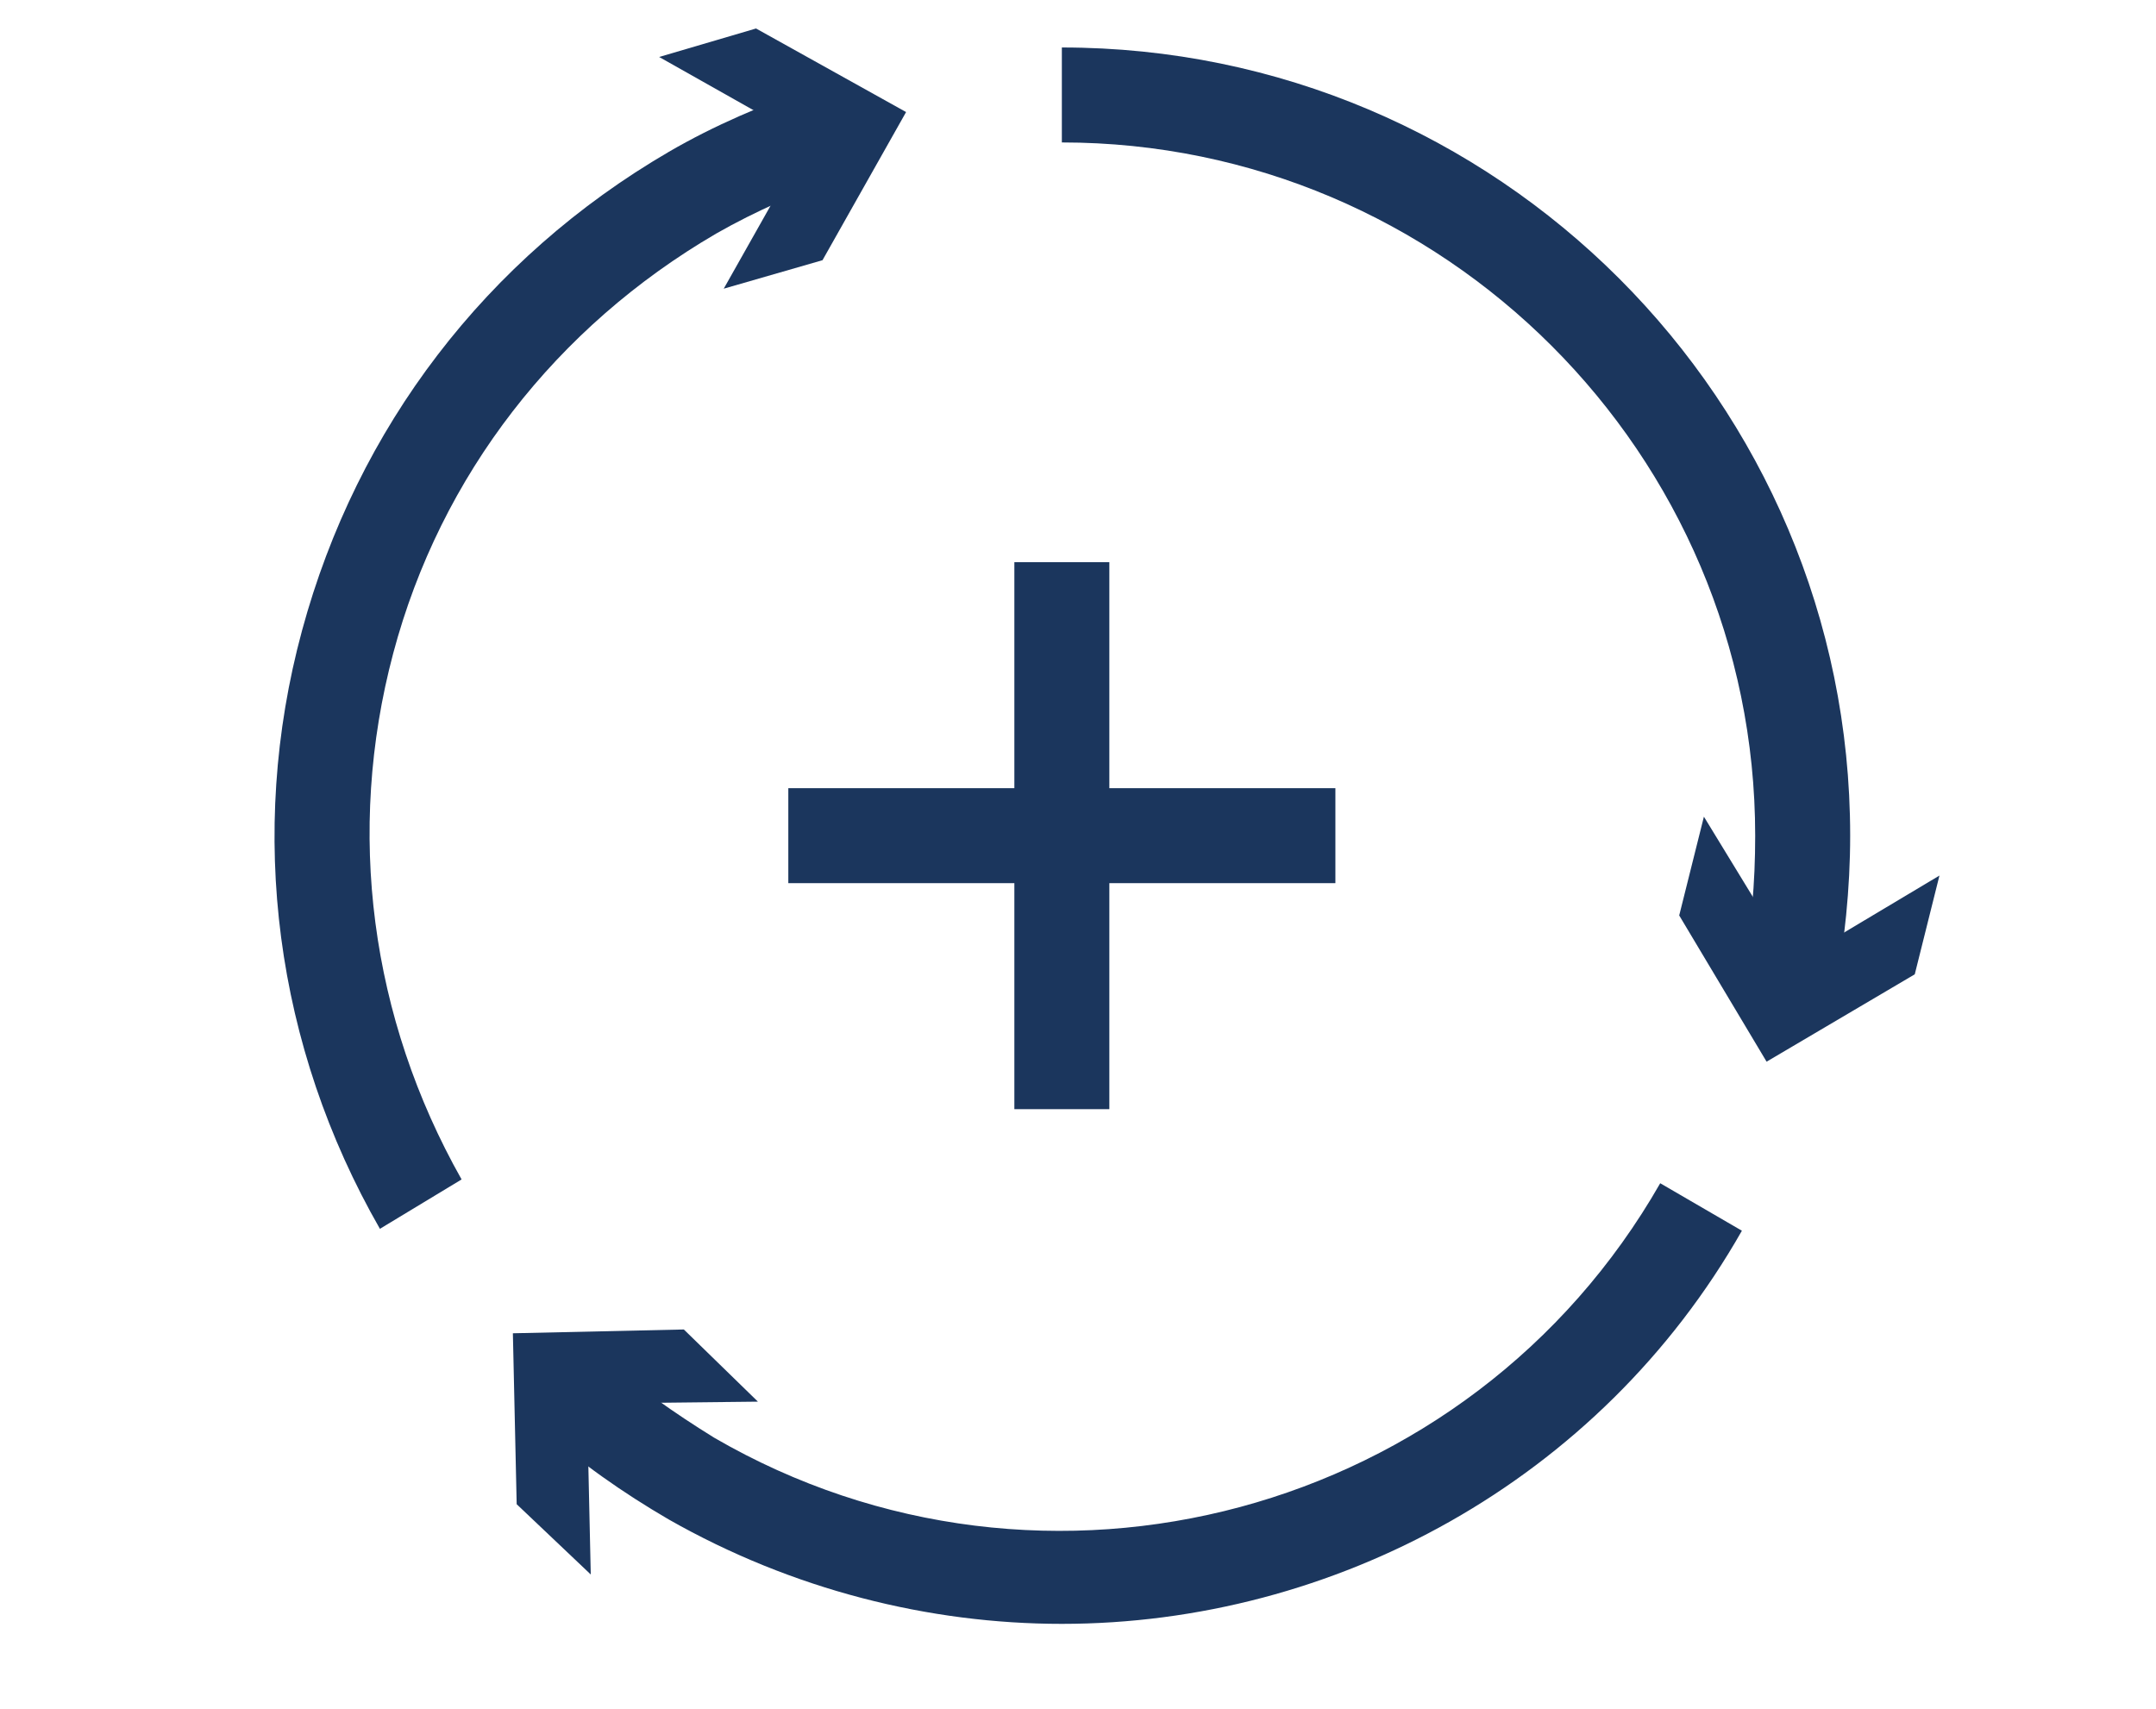
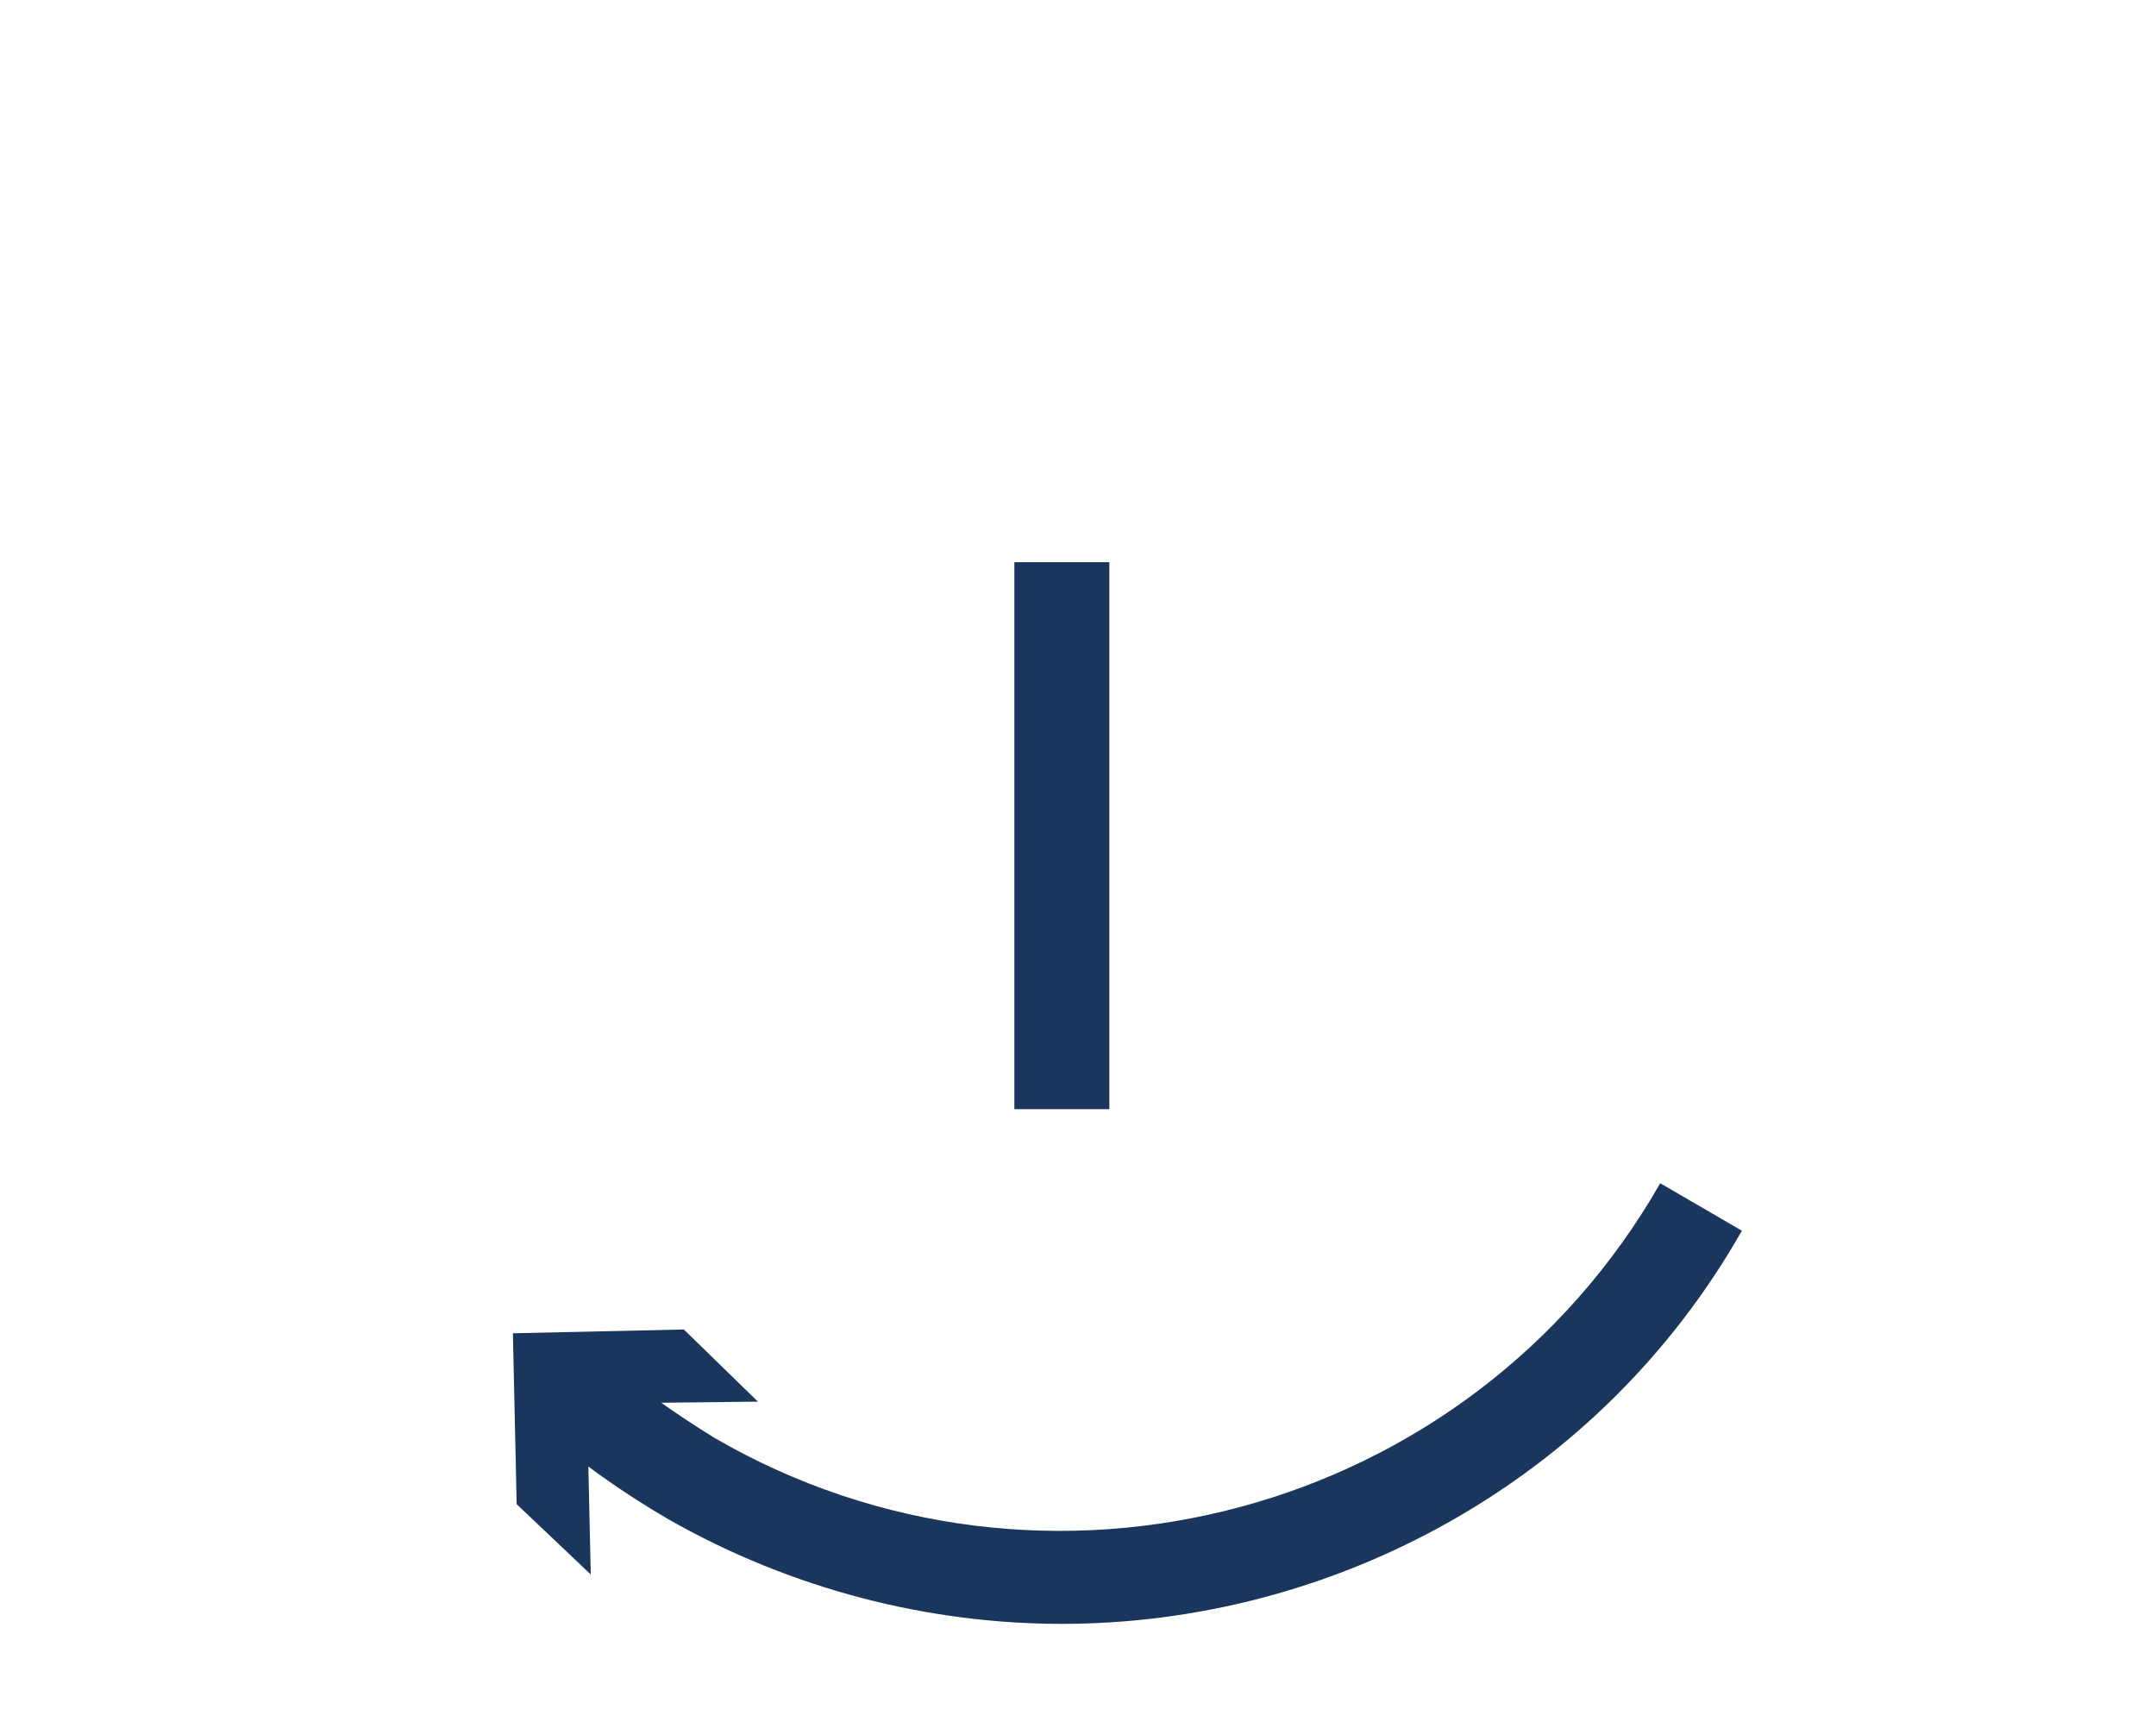
<svg xmlns="http://www.w3.org/2000/svg" version="1.1" id="Layer_18" x="0px" y="0px" viewBox="0 0 113.5 90" style="enable-background:new 0 0 113.5 90;" xml:space="preserve">
  <style type="text/css">
	.st0{fill:#1B365D;}
</style>
  <g>
    <g>
      <g>
        <g>
          <g>
-             <path class="st0" d="M96.6,52.3l-4.9-1c0.5-2.4,0.7-4.8,0.7-7.3C92.4,23.9,76,7.5,55.9,7.5v-5c22.9,0,41.5,18.6,41.5,41.5       C97.4,46.8,97.1,49.6,96.6,52.3z" />
-           </g>
+             </g>
        </g>
        <g>
          <g>
            <g>
-               <polygon class="st0" points="89.7,43 94.4,50.7 102.1,46.1 100.8,51.3 93,55.9 88.4,48.2       " />
-             </g>
+               </g>
          </g>
        </g>
      </g>
      <g>
        <g>
          <g>
            <path class="st0" d="M55.9,85.5c-7,0-14.2-1.8-20.7-5.5c-2.4-1.4-4.7-3-6.8-4.9l3.3-3.7c1.8,1.6,3.8,3,5.9,4.3       c17.4,10.1,39.8,4.1,49.8-13.4l4.3,2.5C84.2,78,70.2,85.5,55.9,85.5z" />
          </g>
        </g>
        <g>
          <g>
            <g>
              <polygon class="st0" points="39.9,73.8 30.9,73.9 31.1,82.9 27.2,79.2 27,70.2 36,70       " />
            </g>
          </g>
        </g>
      </g>
      <g>
        <g>
          <g>
-             <path class="st0" d="M20,64.7c-5.5-9.6-7-20.8-4.1-31.5c2.9-10.7,9.7-19.6,19.3-25.2c2.4-1.4,5-2.5,7.6-3.4l1.6,4.7       c-2.3,0.8-4.6,1.8-6.7,3c-8.4,4.9-14.5,12.7-17,22.1c-2.5,9.4-1.2,19.2,3.6,27.7L20,64.7z" />
-           </g>
+             </g>
        </g>
        <g>
          <g>
            <g>
-               <polygon class="st0" points="38.1,15.2 42.5,7.4 34.7,3 39.8,1.5 47.7,5.9 43.3,13.7       " />
-             </g>
+               </g>
          </g>
        </g>
      </g>
    </g>
    <g>
      <g>
        <rect x="53.4" y="29.6" class="st0" width="5" height="28.8" />
      </g>
      <g>
-         <rect x="41.5" y="41.5" class="st0" width="28.8" height="5" />
-       </g>
+         </g>
    </g>
  </g>
</svg>